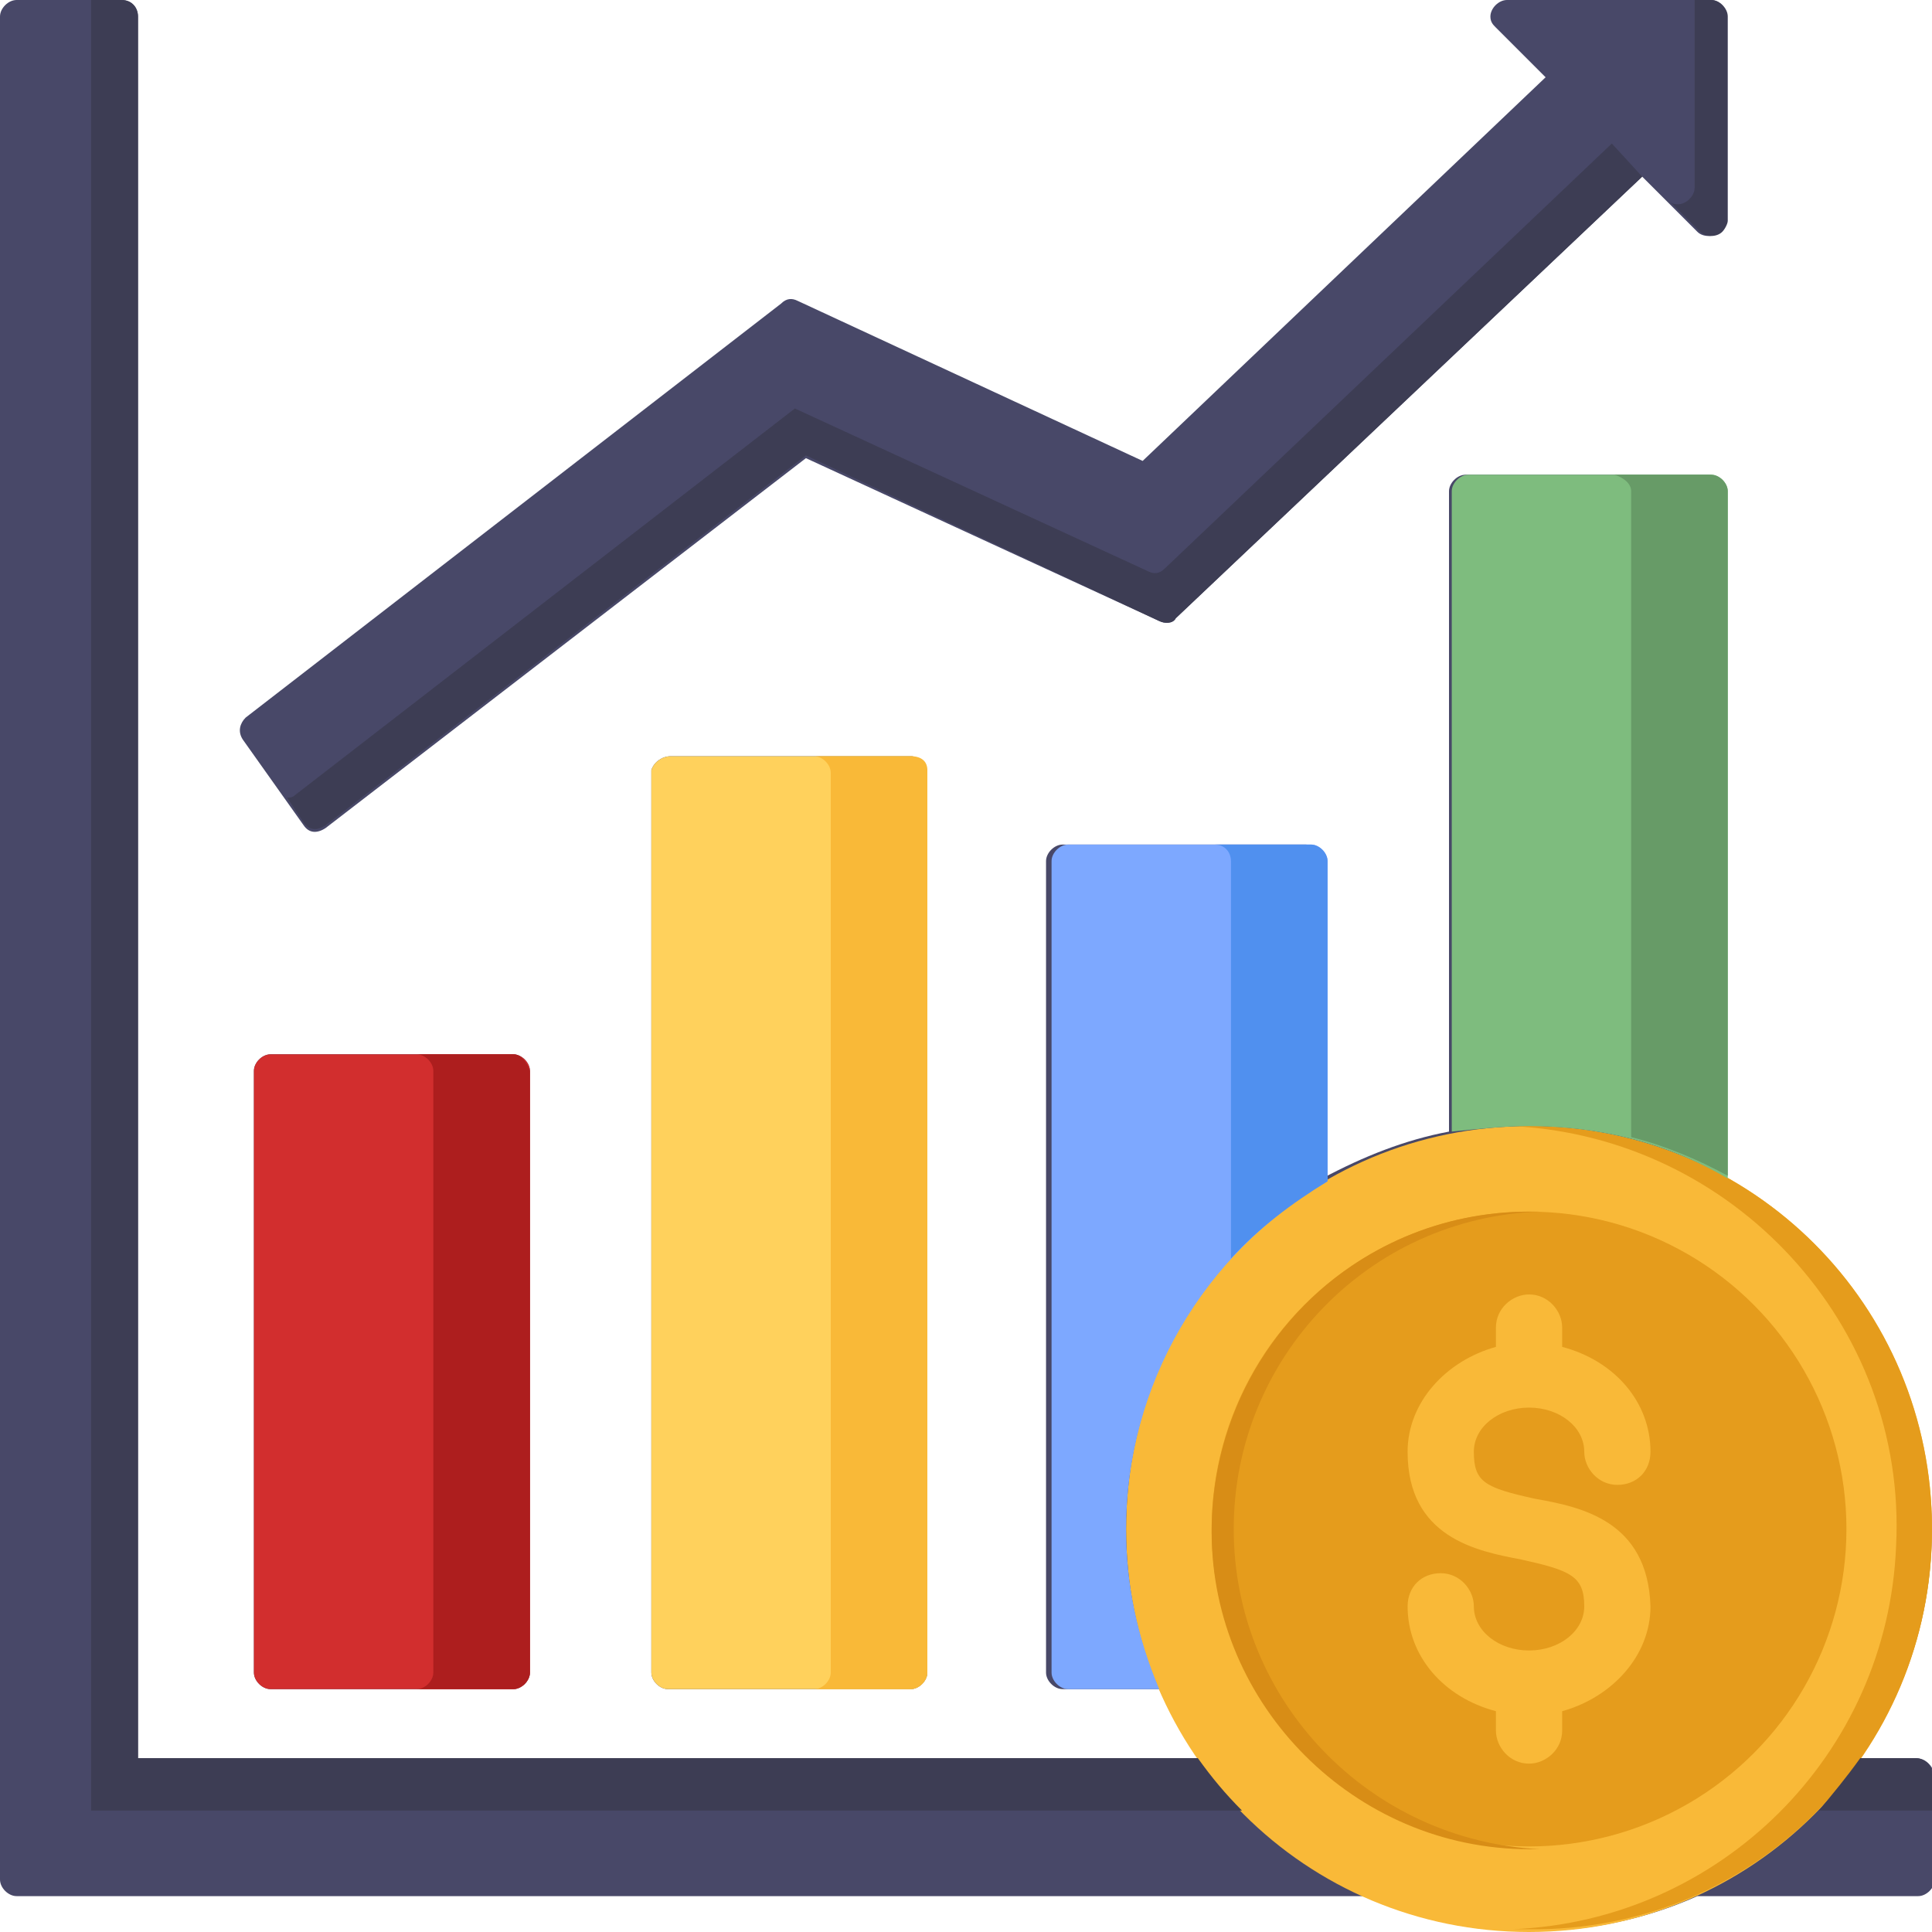
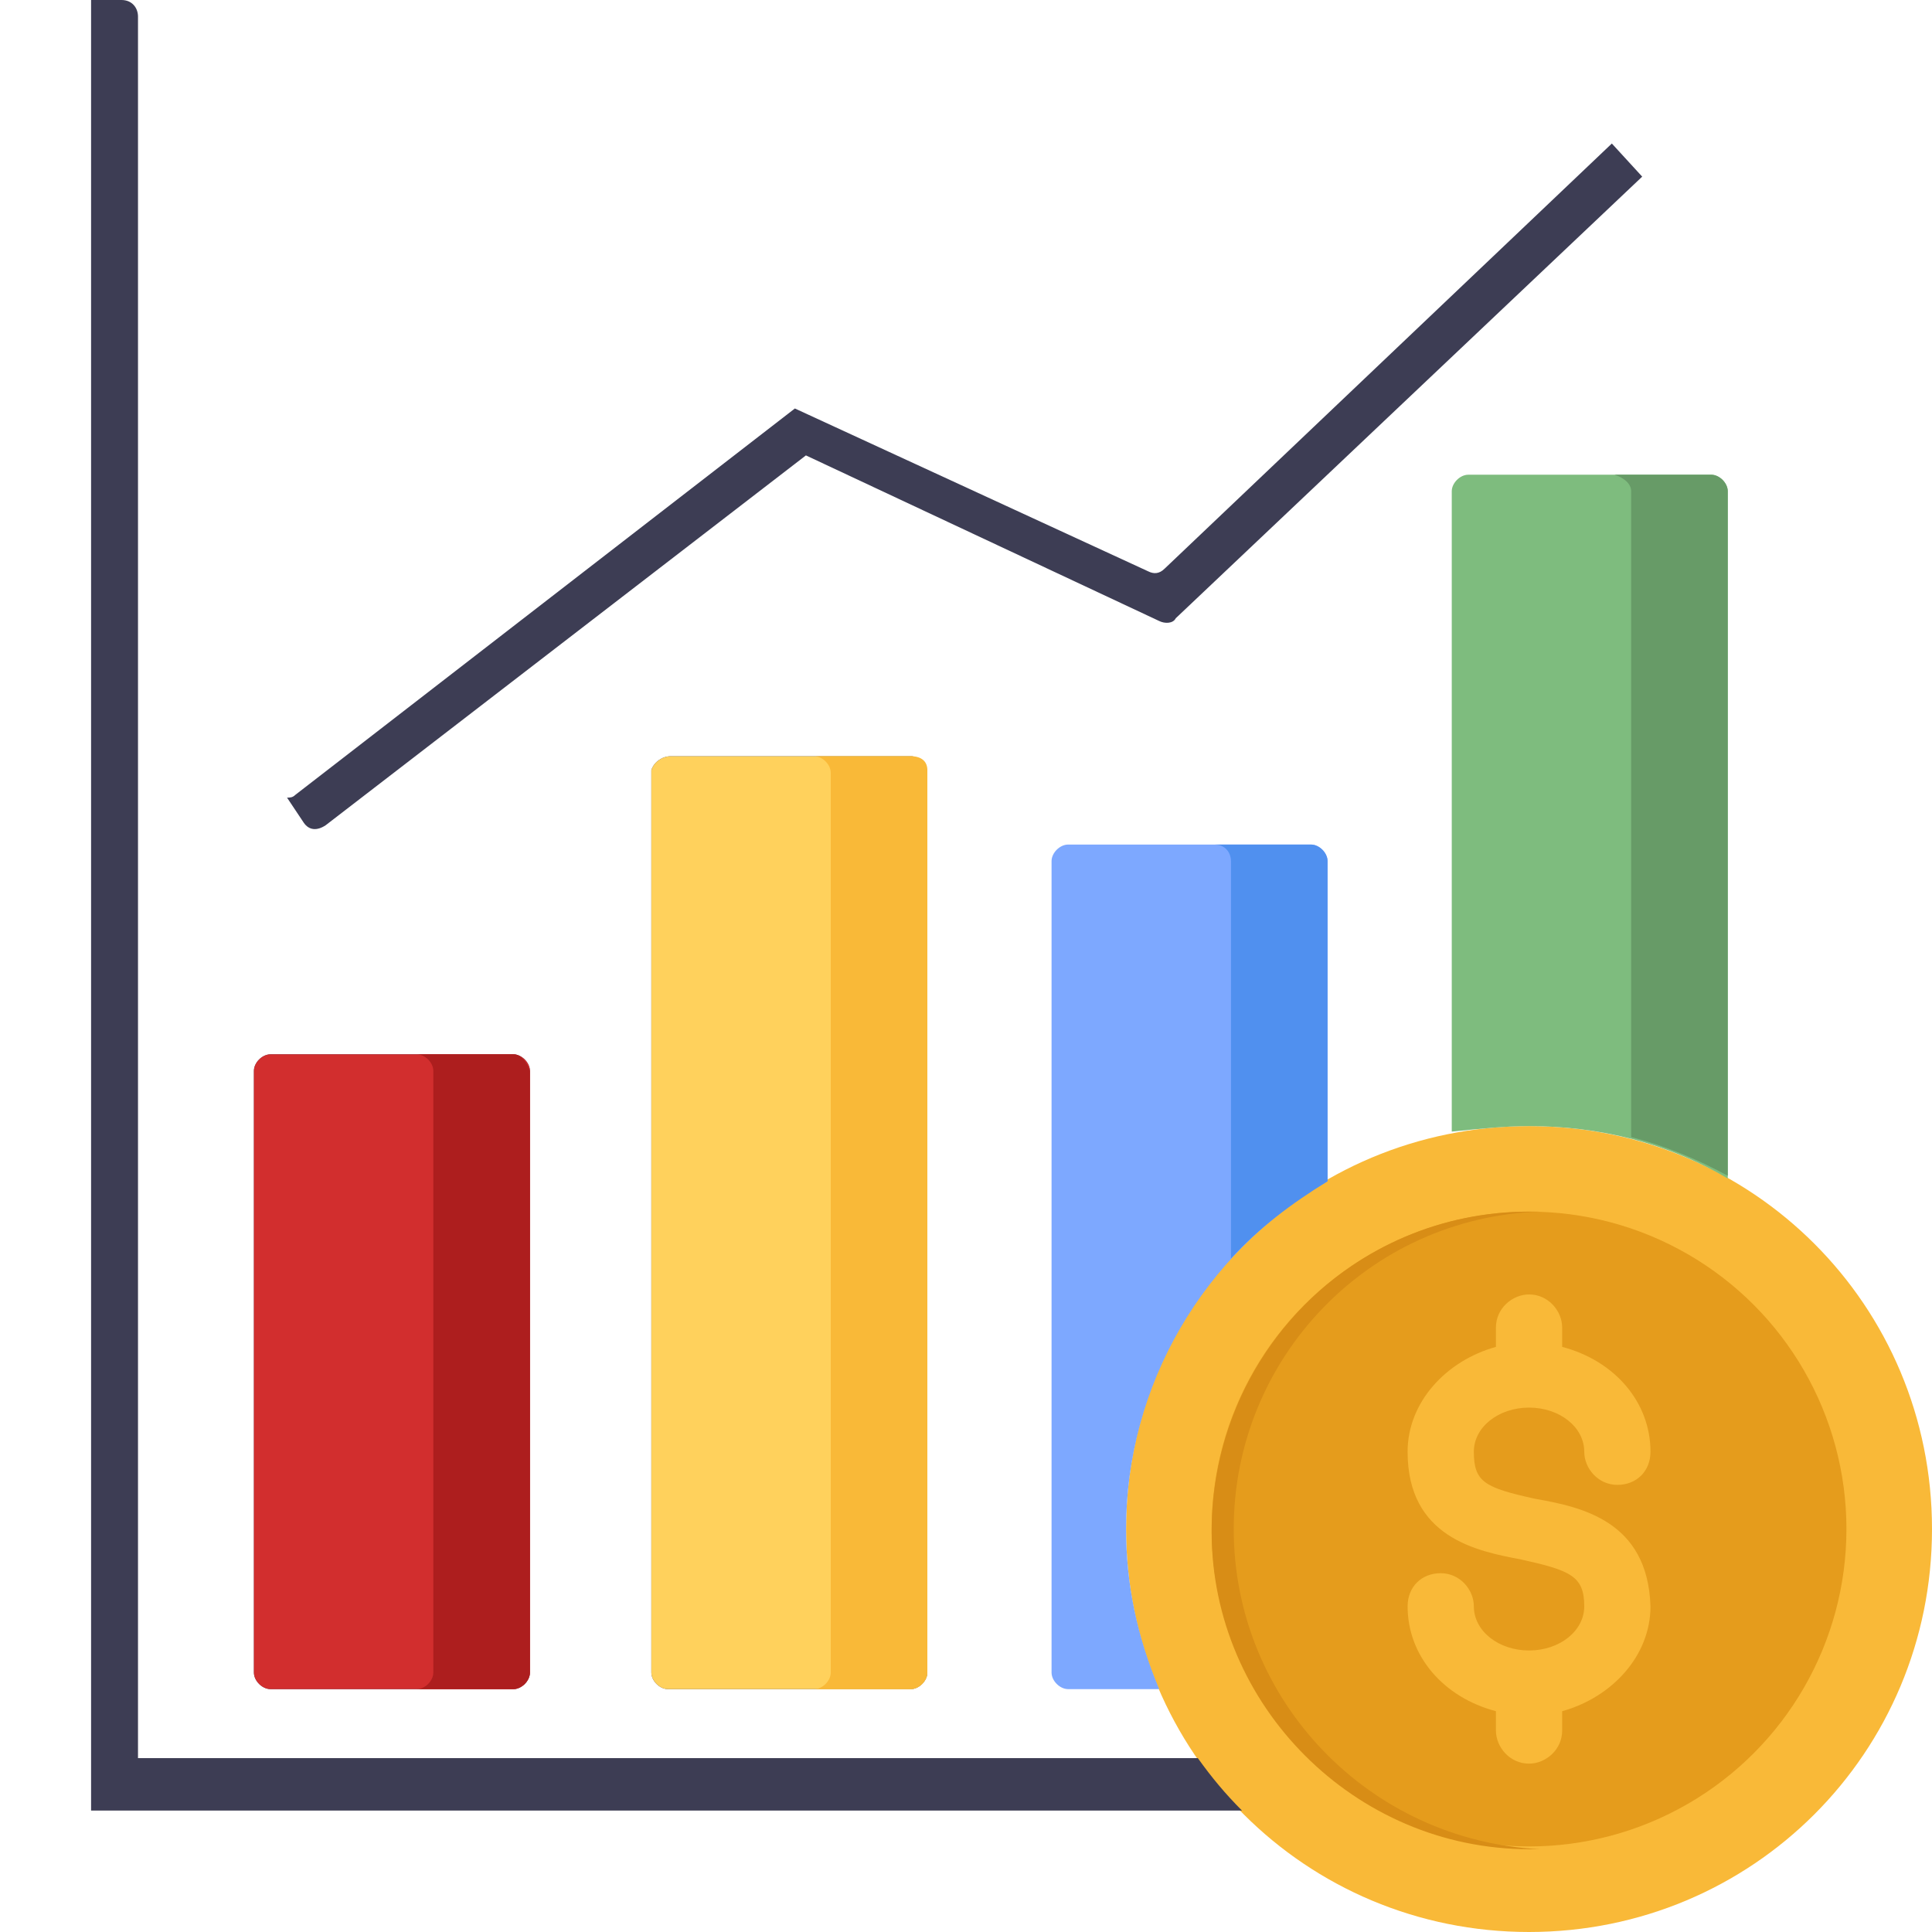
<svg xmlns="http://www.w3.org/2000/svg" version="1.1" id="Layer_1" x="0px" y="0px" width="70px" height="70px" viewBox="0 0 70 70" style="enable-background:new 0 0 70 70;" xml:space="preserve">
  <style type="text/css">
	.st0{fill:#484868;}
	.st1{fill:#3D3D54;}
	.st2{fill:#FFD15C;}
	.st3{fill:#D22E2E;}
	.st4{fill:#F9B938;}
	.st5{fill:#AD1E1E;}
	.st6{fill:#E59C1C;}
	.st7{fill:#7EBC7E;}
	.st8{fill:#7DA8FF;}
	.st9{fill:#5090EF;}
	.st10{fill:#679B67;}
	.st11{fill:#D88D16;}
</style>
  <g>
-     <path class="st0" d="M11,29.9c0.2,0.3,0.5,0.3,0.8,0.1c0,0,0,0,0,0l17.4-13.4L42,22.5c0.2,0.1,0.5,0.1,0.6-0.1l16.9-16l2,2   c0.2,0.2,0.6,0.2,0.8,0c0.1-0.1,0.2-0.3,0.2-0.4V0.6C62.6,0.3,62.3,0,62,0h-7.4C54.3,0,54,0.3,54,0.6c0,0.2,0.1,0.3,0.2,0.4L56,2.8   L41.4,16.7l-12.5-5.8c-0.2-0.1-0.4-0.1-0.6,0.1L8.9,26c-0.2,0.2-0.3,0.5-0.1,0.8L11,29.9z" />
    <path class="st0" d="M24.3,27.4H33c0.3,0,0.6,0.3,0.6,0.6v32.6c0,0.3-0.3,0.6-0.6,0.6h-8.8c-0.3,0-0.6-0.3-0.6-0.6V27.9   C23.7,27.6,24,27.4,24.3,27.4z" />
    <path class="st0" d="M9.8,38.2h8.8c0.3,0,0.6,0.3,0.6,0.6v21.8c0,0.3-0.3,0.6-0.6,0.6H9.8c-0.3,0-0.6-0.3-0.6-0.6V38.8   C9.2,38.5,9.5,38.2,9.8,38.2z" />
-     <path class="st0" d="M69.4,63.7h-2c4.6-6.6,2.9-15.7-3.7-20.3c-0.4-0.3-0.8-0.5-1.2-0.7V17.8c0-0.3-0.3-0.6-0.6-0.6h-8.8   c-0.3,0-0.6,0.3-0.6,0.6v23.2c-1.6,0.3-3.1,0.9-4.6,1.7V31.2c0-0.3-0.3-0.6-0.6-0.6h-8.8c-0.3,0-0.6,0.3-0.6,0.6v29.4   c0,0.3,0.3,0.6,0.6,0.6H42c0.4,0.9,0.9,1.7,1.4,2.5H5V0.6C5,0.3,4.8,0,4.4,0H0.6C0.3,0,0,0.3,0,0.6v67.5c0,0.3,0.3,0.6,0.6,0.6   h48.8c3.8,1.7,8.3,1.7,12.1,0h8c0.3,0,0.6-0.3,0.6-0.6v-3.8C70,63.9,69.7,63.7,69.4,63.7L69.4,63.7z" />
  </g>
  <path class="st1" d="M58.4,5.2L42.2,20.6c-0.2,0.2-0.4,0.2-0.6,0.1l-12.8-5.9l-18.1,14c-0.1,0.1-0.2,0.1-0.3,0.1l0.6,0.9  c0.2,0.3,0.5,0.3,0.8,0.1c0,0,0,0,0,0l17.4-13.4L42,22.5c0.2,0.1,0.5,0.1,0.6-0.1l16.9-16L58.4,5.2z" />
-   <path class="st1" d="M62,0h-0.6v6.8c0,0.3-0.3,0.6-0.6,0.6c-0.1,0-0.2,0-0.3-0.1l1.1,1.1c0.2,0.2,0.6,0.2,0.8,0  c0.1-0.1,0.2-0.3,0.2-0.4V0.6C62.6,0.3,62.3,0,62,0z" />
  <path class="st2" d="M24.3,27.4H33c0.3,0,0.6,0.3,0.6,0.6v32.6c0,0.3-0.3,0.6-0.6,0.6h-8.8c-0.3,0-0.6-0.3-0.6-0.6V27.9  C23.7,27.6,24,27.4,24.3,27.4z" />
  <path class="st3" d="M9.8,38.2h8.8c0.3,0,0.6,0.3,0.6,0.6v21.8c0,0.3-0.3,0.6-0.6,0.6H9.8c-0.3,0-0.6-0.3-0.6-0.6V38.8  C9.2,38.5,9.5,38.2,9.8,38.2z" />
  <path class="st4" d="M33,27.4h-3.5c0.3,0,0.6,0.3,0.6,0.6v32.6c0,0.3-0.3,0.6-0.6,0.6H33c0.3,0,0.6-0.3,0.6-0.6V27.9  C33.6,27.6,33.4,27.4,33,27.4L33,27.4z" />
  <path class="st5" d="M18.6,38.2h-3.5c0.3,0,0.6,0.3,0.6,0.6v21.8c0,0.3-0.3,0.6-0.6,0.6h3.5c0.3,0,0.6-0.3,0.6-0.6V38.8  C19.1,38.5,18.9,38.2,18.6,38.2z" />
  <path class="st4" d="M55.4,40.8c-8.1,0-14.6,6.5-14.6,14.6S47.3,70,55.4,70C63.5,70,70,63.5,70,55.4C70,47.3,63.5,40.8,55.4,40.8  L55.4,40.8z" />
-   <path class="st6" d="M55.4,40.8c-0.2,0-0.4,0-0.6,0C62.8,41.2,69.1,48,68.7,56c-0.3,7.6-6.4,13.6-13.9,13.9c0.2,0,0.4,0,0.6,0  C63.5,70,70,63.5,70,55.4C70,47.3,63.5,40.8,55.4,40.8C55.4,40.8,55.4,40.8,55.4,40.8L55.4,40.8z" />
  <path class="st7" d="M55.4,40.8c2.5,0,5,0.6,7.2,1.9V17.8c0-0.3-0.3-0.6-0.6-0.6h-8.8c-0.3,0-0.6,0.3-0.6,0.6v23.2  C53.6,40.9,54.5,40.8,55.4,40.8L55.4,40.8z" />
  <path class="st8" d="M40.8,55.4c0-5.2,2.8-10,7.3-12.6V31.2c0-0.3-0.3-0.6-0.6-0.6h-8.8c-0.3,0-0.6,0.3-0.6,0.6v29.4  c0,0.3,0.3,0.6,0.6,0.6H42C41.2,59.3,40.8,57.4,40.8,55.4L40.8,55.4z" />
  <path class="st9" d="M44.6,31.2v14.4c1-1.1,2.2-2,3.5-2.8V31.2c0-0.3-0.3-0.6-0.6-0.6h-3.5C44.4,30.6,44.6,30.9,44.6,31.2L44.6,31.2  z" />
  <path class="st10" d="M59.1,17.8v23.4c1.2,0.3,2.4,0.8,3.5,1.4V17.8c0-0.3-0.3-0.6-0.6-0.6h-3.5C58.8,17.3,59.1,17.5,59.1,17.8  L59.1,17.8z" />
  <path class="st1" d="M43.4,63.7H5V0.6C5,0.3,4.8,0,4.4,0H3.3v65.6h41.7C44.4,65,43.9,64.4,43.4,63.7L43.4,63.7z" />
-   <path class="st1" d="M69.4,63.7h-2c-0.5,0.7-1,1.3-1.5,1.9H70v-1.3C70,63.9,69.7,63.7,69.4,63.7z" />
  <circle class="st6" cx="55.4" cy="55.4" r="11.5" />
  <path class="st11" d="M44.7,55.4c0-6.2,4.9-11.3,11.1-11.5c-0.1,0-0.3,0-0.4,0c-6.4,0-11.5,5.2-11.5,11.6c0,6.3,5.2,11.5,11.5,11.5  c0.1,0,0.3,0,0.4,0C49.6,66.7,44.7,61.6,44.7,55.4z" />
  <path class="st4" d="M55.6,54.3c-1.8-0.4-2.2-0.6-2.2-1.7c0-0.9,0.9-1.6,2-1.6c1.1,0,2,0.7,2,1.6c0,0.6,0.5,1.2,1.2,1.2  s1.2-0.5,1.2-1.2c0-1.8-1.3-3.3-3.2-3.8v-0.7c0-0.6-0.5-1.2-1.2-1.2c-0.6,0-1.2,0.5-1.2,1.2v0.7c-1.8,0.5-3.2,2-3.2,3.8  c0,3.1,2.5,3.6,4.1,3.9c1.8,0.4,2.3,0.6,2.3,1.7c0,0.9-0.9,1.6-2,1.6c-1.1,0-2-0.7-2-1.6c0-0.6-0.5-1.2-1.2-1.2s-1.2,0.5-1.2,1.2  c0,1.8,1.3,3.3,3.2,3.8v0.7c0,0.6,0.5,1.2,1.2,1.2c0.6,0,1.2-0.5,1.2-1.2V62c1.8-0.5,3.2-2,3.2-3.8C59.7,55.1,57.3,54.6,55.6,54.3  L55.6,54.3z" />
</svg>